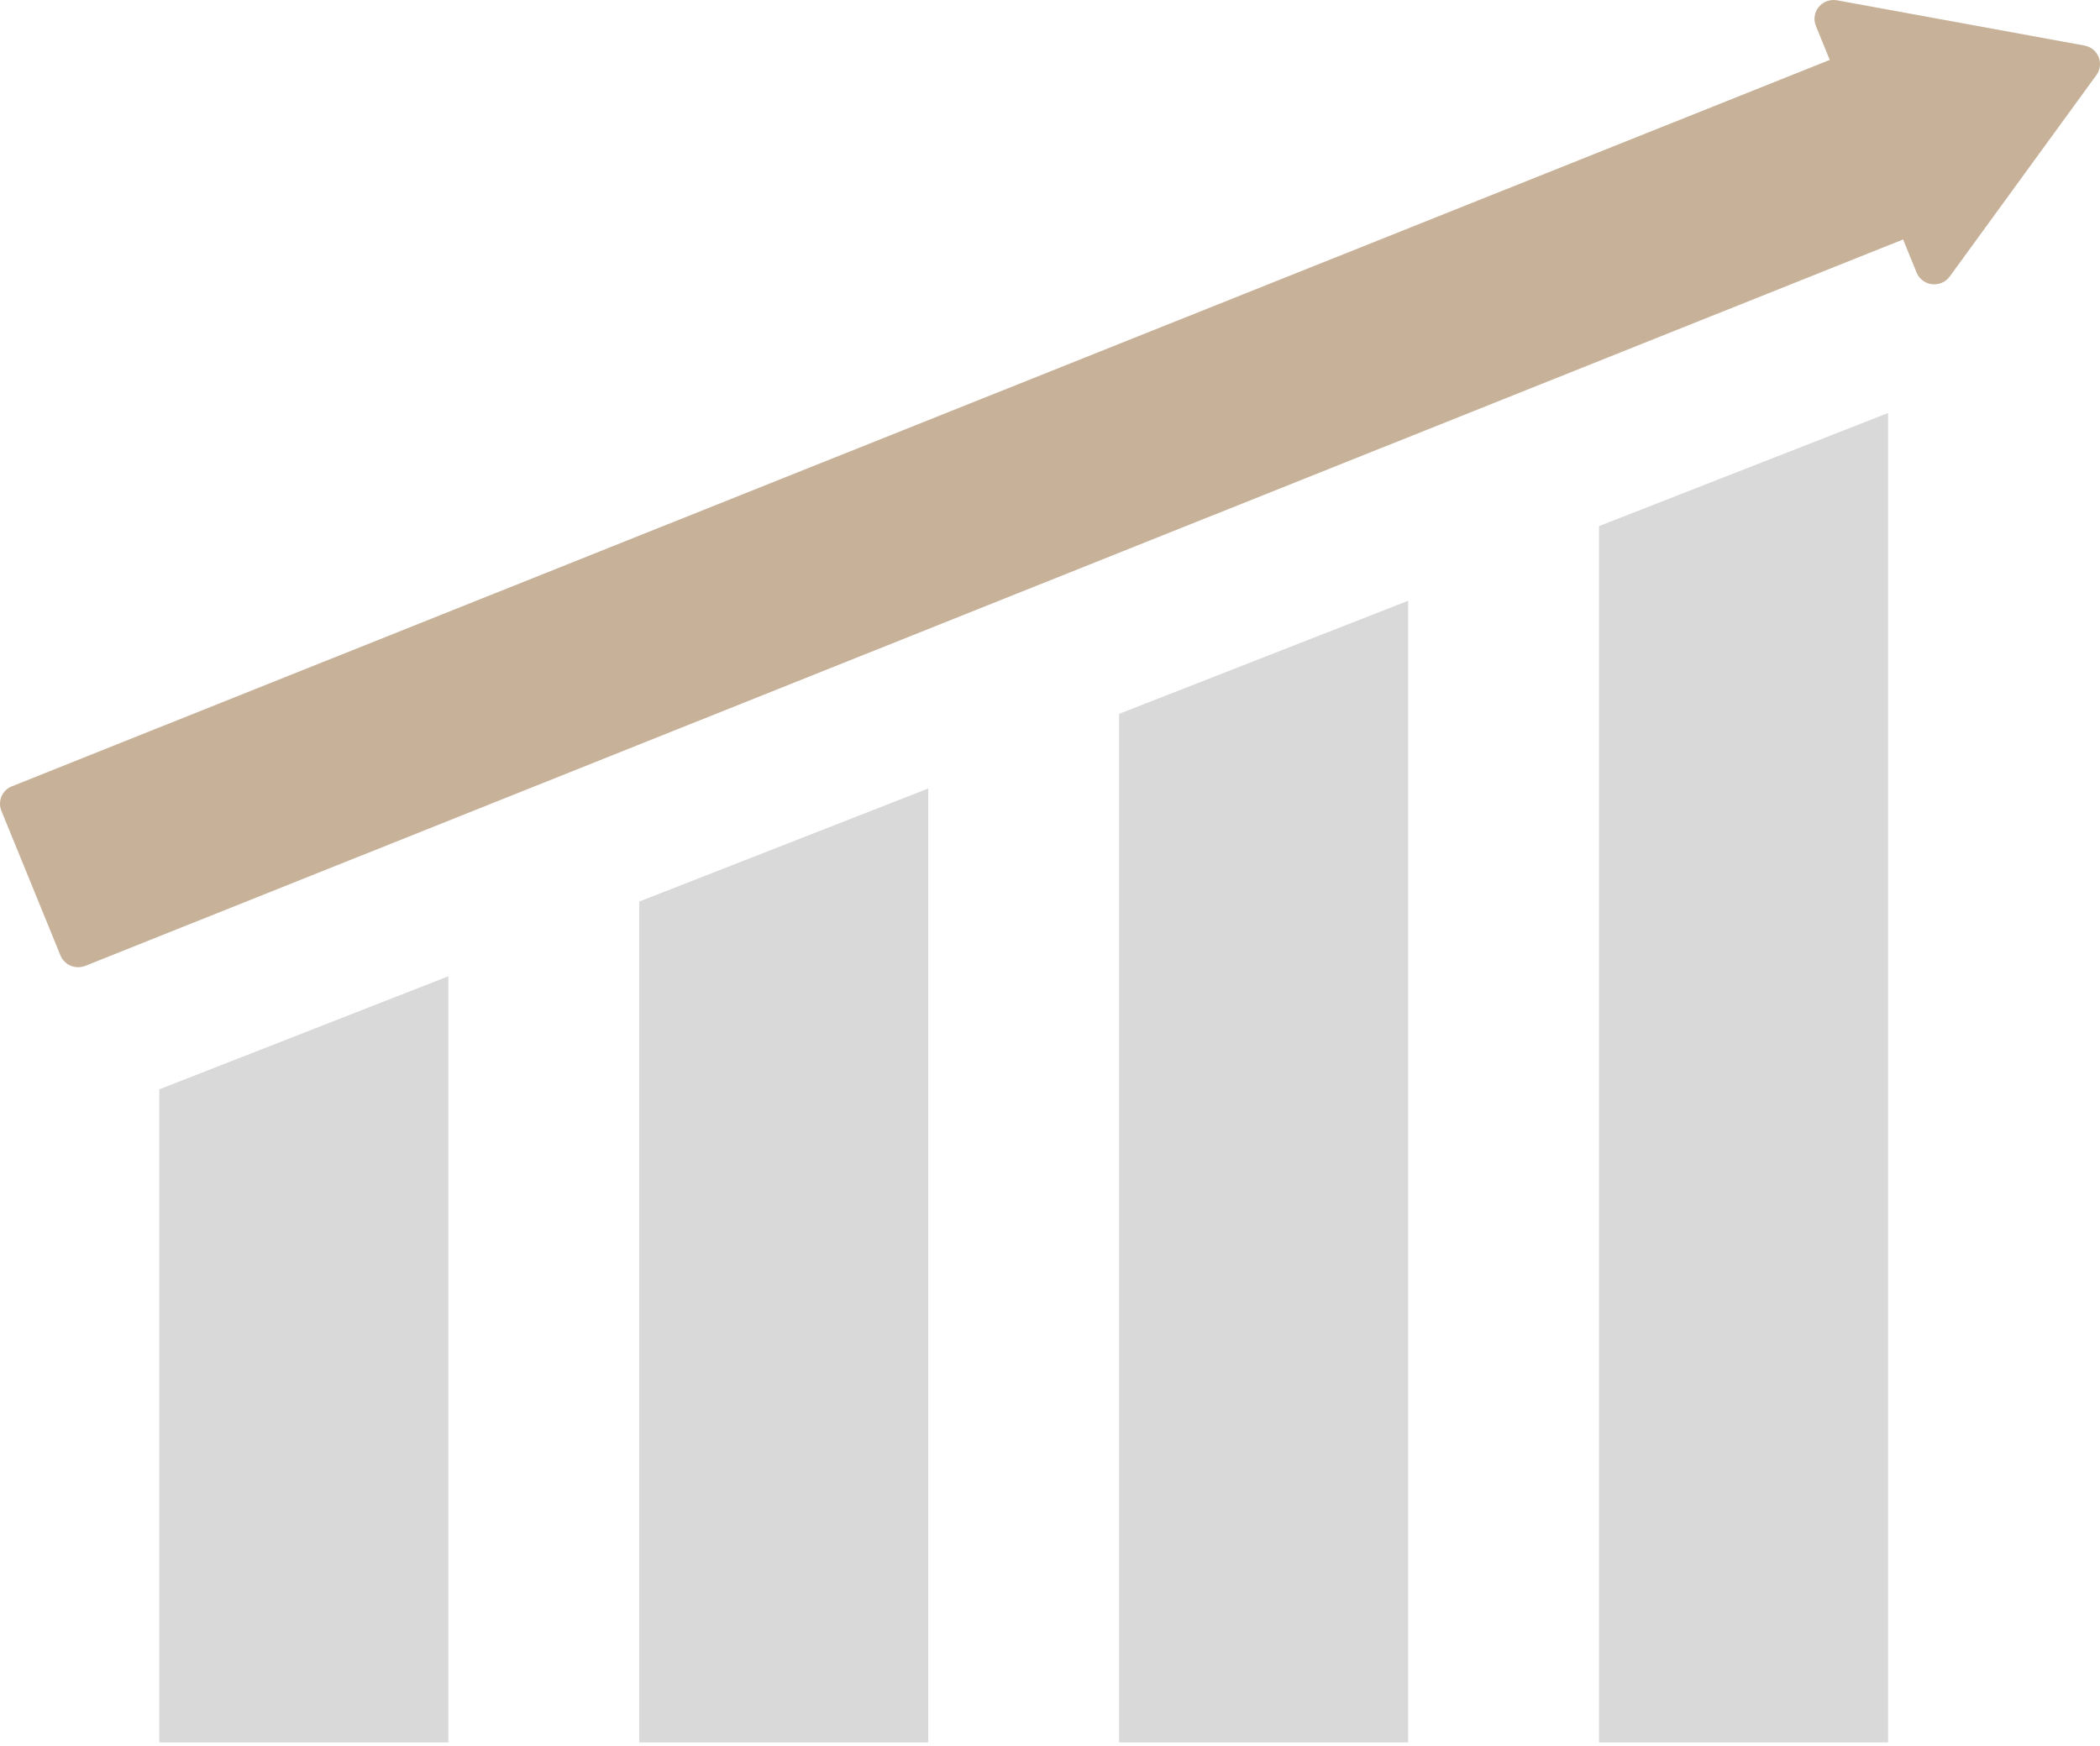
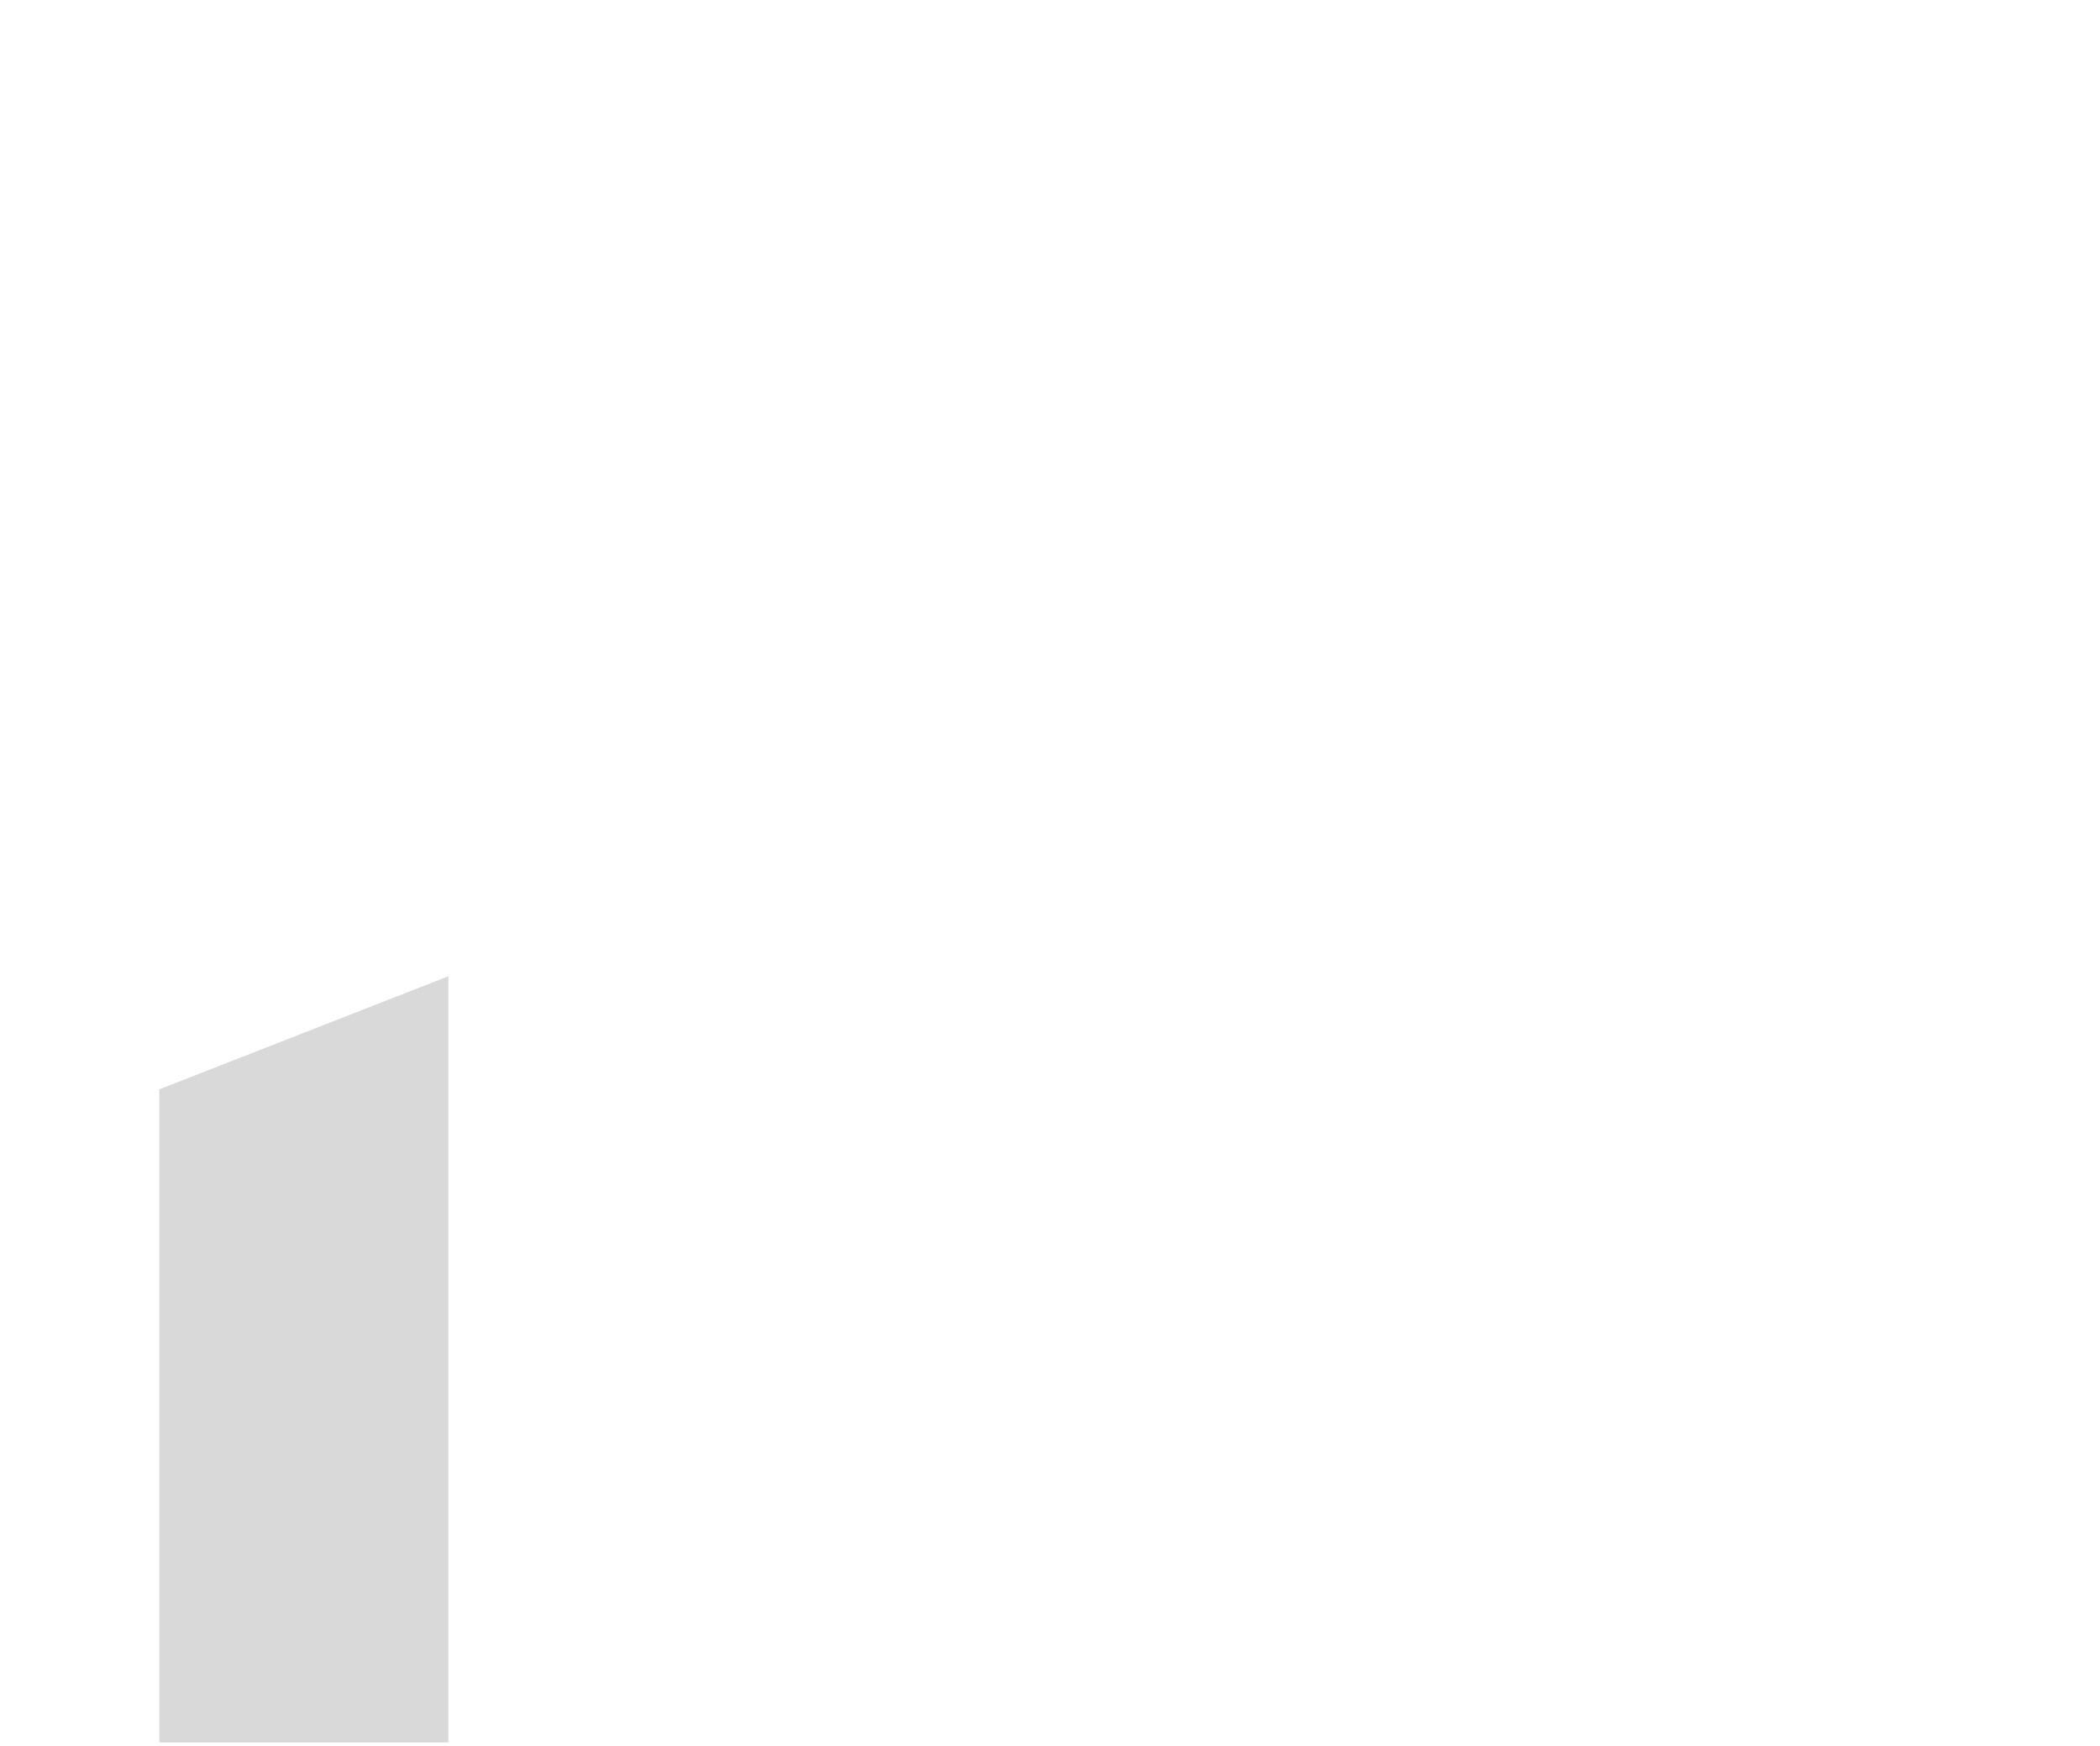
<svg xmlns="http://www.w3.org/2000/svg" width="89" height="74" viewBox="0 0 89 74" fill="none">
-   <path d="M88.846 3.184L82.632 11.721C82.461 11.957 82.172 12.081 81.879 12.048C81.587 12.013 81.337 11.823 81.227 11.553L80.655 10.152L3.614 40.943C3.517 40.981 3.414 41 3.312 41C3.209 41 3.097 40.979 2.995 40.937C2.798 40.854 2.641 40.697 2.562 40.5L0.059 34.37C-0.108 33.961 0.091 33.496 0.505 33.331L77.547 2.54L76.958 1.098C76.848 0.828 76.895 0.519 77.081 0.293C77.27 0.067 77.564 -0.039 77.854 0.013L88.339 1.93C88.611 1.979 88.839 2.163 88.942 2.418C89.045 2.672 89.01 2.961 88.847 3.184L88.846 3.184Z" fill="#C7B299" />
  <path d="M19.002 41.383V73.86H6.75V46.177L19.002 41.383Z" fill="#D9D9D9" />
-   <path d="M39.34 33.424V73.86H27.089V38.218L39.34 33.424Z" fill="#D9D9D9" />
-   <path d="M59.679 25.466V73.86H47.429V30.26L59.679 25.466Z" fill="#D9D9D9" />
-   <path d="M80.019 17.508V73.86H67.768V22.301L80.019 17.508Z" fill="#D9D9D9" />
</svg>